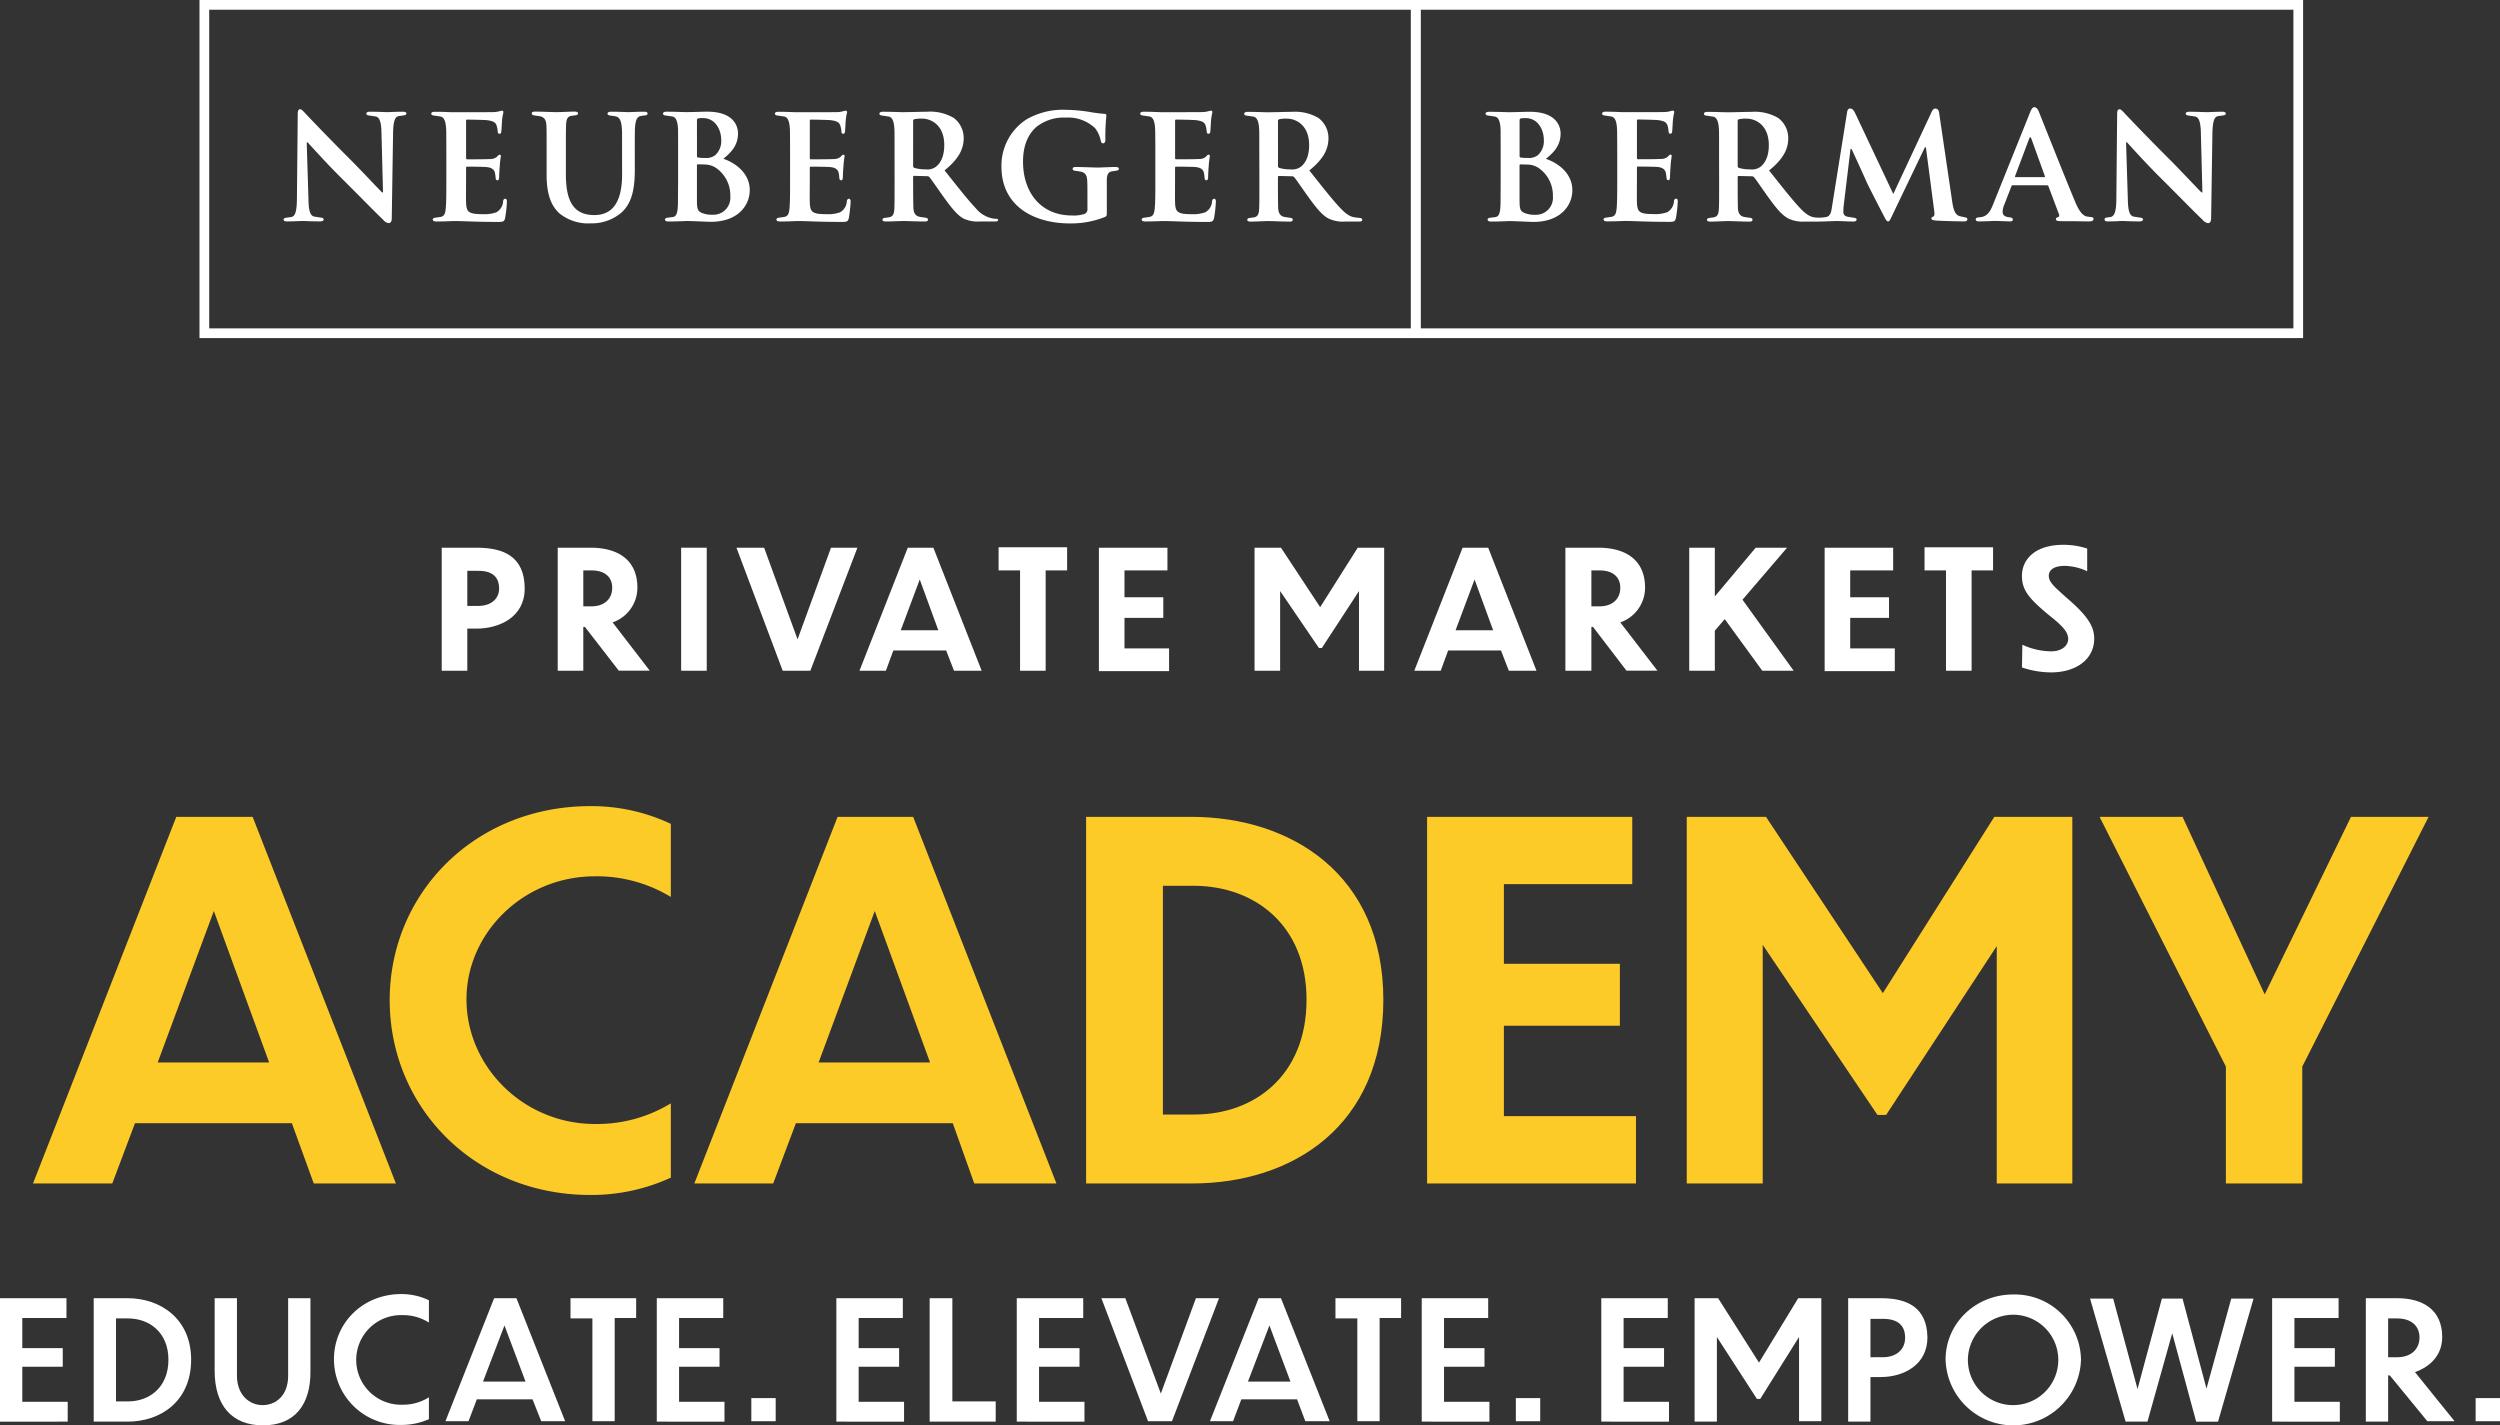
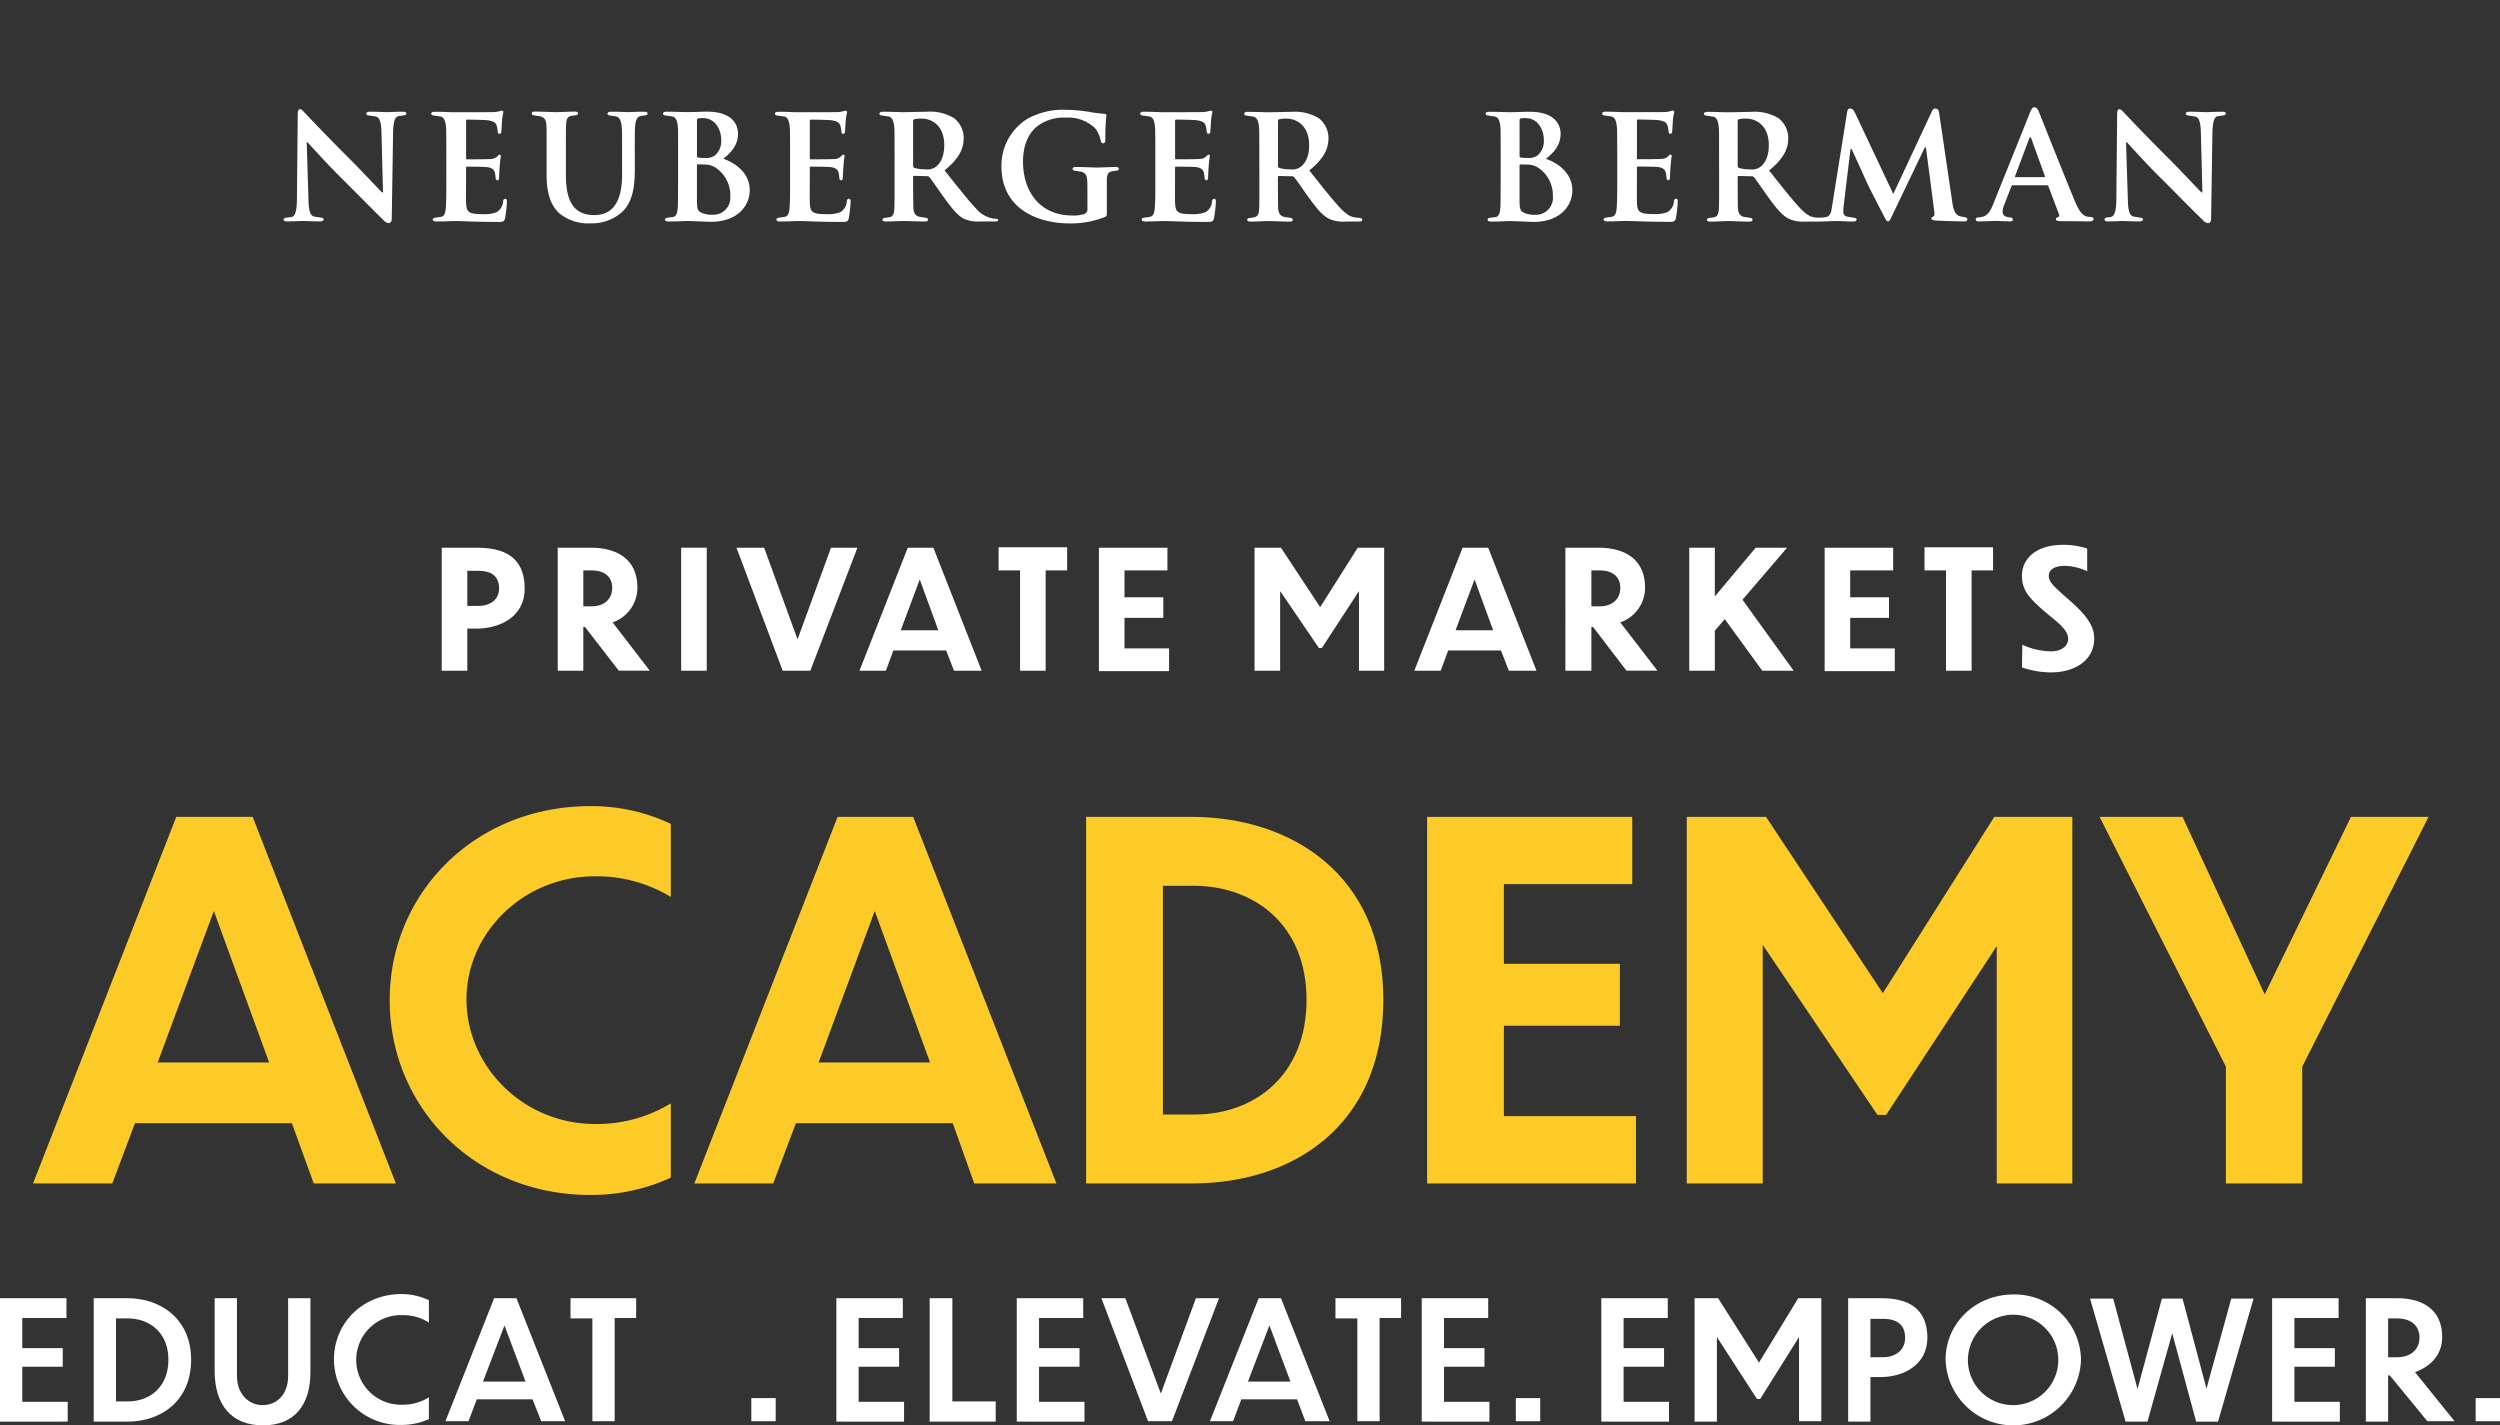
<svg xmlns="http://www.w3.org/2000/svg" width="519.434" height="296.15" viewBox="0 0 519.434 296.15">
  <rect x="0" y="0" width="519.434" height="296.15" fill="#333333" stroke="none" />
  <defs>
    <clipPath id="clip-path">
      <rect id="Rectangle_3855" data-name="Rectangle 3855" width="519.434" height="182.951" fill="none" />
    </clipPath>
  </defs>
  <g id="Group_18669" data-name="Group 18669" transform="translate(-709 -165.764)">
    <g id="Logo_NB_standard_white" transform="translate(750.451 165.764)">
      <g id="Group_5268" data-name="Group 5268">
        <g id="Group_5267" data-name="Group 5267">
-           <path id="Path_9152" data-name="Path 9152" d="M436.06,0H0V70.243H437.072V0Zm-1,2.019V68.227H253.755V2.019ZM2.017,68.227V2.019h249.66V68.227Z" fill="#fff" />
          <path id="Path_9153" data-name="Path 9153" d="M39.655,27.1l-.27,17.592c0,.627-.285.943-.64.943a1.761,1.761,0,0,1-1.116-.669c-1.895-1.807-5.493-5.508-8.625-8.609-3.286-3.255-6.572-6.951-7.114-7.518h-.176l.373,12.153c.061,2.352.47,3.174,1.261,3.292.61.1.9.143,1.4.215.328.039.473.182.488.367,0,.243-.276.406-.694.406-1.963,0-3.158-.088-3.726-.088-.267,0-1.682.088-3.246.088-.391,0-.661-.118-.661-.388,0-.185.188-.321.479-.364.422-.064.658-.088,1.1-.152.806-.118,1.161-1.085,1.191-3.707L19.851,23c.006-.752.143-1.033.488-1.033.3,0,.627.361,1.136.912.354.391,4.978,5.244,9.376,9.616,2.055,2.047,6,6.269,6.517,6.748h.2l-.321-12.487c-.058-2.343-.473-3.168-1.261-3.292-.61-.088-.9-.136-1.395-.207-.334-.042-.476-.185-.494-.373,0-.243.273-.4.694-.4,1.963,0,3.161.088,3.729.088.267,0,1.677-.088,3.246-.088.392,0,.661.118.661.391,0,.182-.188.318-.479.361-.425.064-.658.088-1.1.155C40.033,23.512,39.685,24.481,39.655,27.1Z" transform="translate(0.561 0.728)" fill="#fff" />
          <path id="Path_9154" data-name="Path 9154" d="M48.472,44.348c-.34.052-.575.082-1.073.152-.331.049-.473.191-.485.376,0,.243.267.406.694.406,1.953,0,3.262-.094,3.829-.094,1.765,0,4.323.185,8.912.185,1.13,0,1.4,0,1.6-.788a26.089,26.089,0,0,0,.379-3.483c0-.3-.113-.542-.348-.542-.207.012-.385.136-.439.467a2.782,2.782,0,0,1-1.4,2.342,7.319,7.319,0,0,1-2.771.392c-3.1,0-3.462-.448-3.528-2.528-.03-.876,0-3.647,0-4.671V34.185c0-.176.036-.3.185-.3.723,0,3.528.027,4.108.094,1.119.118,1.55.567,1.7,1.173a10.063,10.063,0,0,1,.166,1.23.383.383,0,0,0,.379.343c.276,0,.331-.4.331-.646,0-.212.058-1.561.118-2.17a21.13,21.13,0,0,1,.249-2.237A.277.277,0,0,0,60.8,31.4c-.143,0-.354.215-.567.451a2.146,2.146,0,0,1-1.464.455c-.7.061-4.044.061-4.711.061-.179,0-.215-.118-.215-.334V24.413c0-.215.067-.3.215-.3.61,0,3.592.058,4.108.118,1.509.185,1.84.579,2.025,1.13a5.076,5.076,0,0,1,.224,1.255c.024.273.149.451.354.451a.372.372,0,0,0,.379-.357c.067-.361.124-1.907.155-2.207a10.265,10.265,0,0,1,.3-1.907.3.3,0,0,0-.26-.335.285.285,0,0,0-.042,0,1.723,1.723,0,0,0-.473.1,5.225,5.225,0,0,1-1.23.194c-.575.024-7.627.024-8.584.024-.564,0-1.771-.094-3.726-.094-.413,0-.691.161-.691.4.012.182.158.324.485.373.5.069.794.113,1.4.207.785.118,1.224.958,1.24,3.306.006.876.019,2.207.019,4.456v5.317c0,2.768,0,5.023-.149,6.29C49.471,43.9,49.129,44.241,48.472,44.348Z" transform="translate(1.545 0.738)" fill="#fff" />
          <path id="Path_9155" data-name="Path 9155" d="M117.587,44.348c-.334.052-.575.082-1.073.152-.324.049-.473.191-.485.376,0,.243.267.406.694.406,1.963,0,3.262-.094,3.829-.094,1.765,0,4.323.185,8.912.185,1.137,0,1.4,0,1.61-.788a27.184,27.184,0,0,0,.379-3.483c0-.3-.118-.542-.348-.542-.207.012-.385.136-.445.467a2.771,2.771,0,0,1-1.4,2.343,7.3,7.3,0,0,1-2.771.392c-3.1,0-3.462-.448-3.522-2.528-.03-.876,0-3.647,0-4.671V34.186c0-.176.03-.3.179-.3.723,0,3.534.027,4.108.094,1.125.118,1.55.567,1.707,1.173a10.284,10.284,0,0,1,.158,1.23.392.392,0,0,0,.385.343c.273,0,.328-.4.328-.646,0-.212.064-1.561.124-2.17a19.344,19.344,0,0,1,.249-2.237.277.277,0,0,0-.279-.273c-.149,0-.361.215-.573.451a2.129,2.129,0,0,1-1.458.455c-.7.061-4.05.061-4.714.061-.182,0-.212-.118-.212-.334V24.413c0-.215.061-.3.212-.3.606,0,3.589.058,4.1.118,1.516.185,1.84.579,2.031,1.13a5.7,5.7,0,0,1,.224,1.255c.019.273.143.451.354.451a.382.382,0,0,0,.379-.357c.061-.361.118-1.907.149-2.207a10.913,10.913,0,0,1,.3-1.907.3.3,0,0,0-.253-.334.267.267,0,0,0-.05,0,1.681,1.681,0,0,0-.467.1,5.224,5.224,0,0,1-1.23.194c-.575.024-7.633.024-8.584.024-.57,0-1.771-.094-3.732-.094-.422,0-.691.161-.691.4.015.182.158.324.491.373.5.069.785.113,1.4.207.785.118,1.224.958,1.249,3.306.006.876.019,2.207.019,4.456v5.317c0,2.768,0,5.023-.149,6.29C118.593,43.9,118.253,44.241,117.587,44.348Z" transform="translate(3.836 0.738)" fill="#fff" />
          <path id="Path_9156" data-name="Path 9156" d="M191.042,44.342c-.337.052-.57.088-1.073.158-.324.042-.473.185-.485.37,0,.243.267.406.694.406,1.963,0,3.262-.088,3.829-.088,1.765,0,4.323.185,8.906.185,1.143,0,1.4,0,1.61-.794a25.937,25.937,0,0,0,.385-3.483c0-.3-.118-.536-.354-.536-.2.012-.379.13-.439.461a2.771,2.771,0,0,1-1.4,2.343,7.3,7.3,0,0,1-2.771.4c-3.1,0-3.462-.455-3.522-2.534-.027-.876,0-3.647,0-4.671V34.179c0-.176.03-.294.179-.294.733,0,3.534.022,4.108.088,1.125.118,1.55.573,1.707,1.173a11.214,11.214,0,0,1,.161,1.23.388.388,0,0,0,.379.343c.276,0,.337-.4.337-.646,0-.207.055-1.555.113-2.17a19.743,19.743,0,0,1,.254-2.232.289.289,0,0,0-.285-.279c-.143,0-.354.215-.567.458a2.153,2.153,0,0,1-1.464.448c-.691.061-4.044.061-4.7.061-.185,0-.215-.118-.215-.334V24.407c0-.215.061-.3.215-.3.6,0,3.586.061,4.1.118,1.516.185,1.843.579,2.031,1.13A5.566,5.566,0,0,1,203,26.614c.024.267.149.451.351.451a.387.387,0,0,0,.382-.364c.061-.361.121-1.907.155-2.207a10.863,10.863,0,0,1,.291-1.9.3.3,0,0,0-.253-.334.267.267,0,0,0-.05,0,1.546,1.546,0,0,0-.473.1,5.646,5.646,0,0,1-1.224.188c-.576.024-7.633.024-8.585.024-.57,0-1.771-.094-3.732-.094-.413,0-.691.161-.691.4.019.188.163.331.491.379.5.064.788.113,1.4.2.788.124,1.224.958,1.24,3.306.012.876.024,2.207.024,4.459v5.314c0,2.774,0,5.029-.155,6.29C192.042,43.9,191.706,44.241,191.042,44.342Z" transform="translate(6.272 0.738)" fill="#fff" />
          <path id="Path_9157" data-name="Path 9157" d="M88.238,26.678c.042-2.489.413-3.222,1.385-3.353.267-.036.464-.064.782-.1.348-.049.479-.179.479-.367,0-.273-.27-.391-.661-.391-1.57,0-2.98.088-3.252.088-.561,0-1.765-.088-3.719-.088-.422,0-.694.166-.694.413.019.182.161.318.491.373.379.052.682.094,1.091.158,1.1.166,1.385,1.21,1.437,3.371.006.876.012,8.7.012,8.7,0,5.476-1.8,8.46-5.766,8.46-4.546,0-5.914-3.222-5.914-8.49v-4.23c0-4.583,0-5.311.058-6.278.061-1.052.379-1.509,1.11-1.622.361-.052.573-.075.9-.124.3-.049.458-.182.458-.4s-.249-.354-.7-.354c-1.082,0-2.983.113-3.7.113-.906,0-3-.113-4.589-.113-.455,0-.62.166-.62.379s.136.348.467.4c.413.064.734.118,1.042.155.994.13,1.446.691,1.516,1.788.064.964.055,1.473.055,6.056v4.4c0,4.368,1.143,6.6,2.686,7.99a9.5,9.5,0,0,0,6.52,2.049,9.444,9.444,0,0,0,6.239-2.149c2.534-2.155,2.879-5.724,2.879-9.076V31.224C88.224,29.2,88.23,27.551,88.238,26.678Z" transform="translate(2.215 0.744)" fill="#fff" />
          <path id="Path_9158" data-name="Path 9158" d="M100.269,24.365c0-.334.058-.451.267-.509a4.988,4.988,0,0,1,1-.061c2.592,0,3.771,2.48,3.771,4.5a3.932,3.932,0,0,1-1.24,3.2,3.05,3.05,0,0,1-2.17.575,6.98,6.98,0,0,1-1.415-.094c-.124-.024-.212-.091-.212-.328ZM107.191,40a3.522,3.522,0,0,1-3.152,3.857,3.447,3.447,0,0,1-.506.014,5.447,5.447,0,0,1-2.216-.361c-.964-.4-1.052-.912-1.052-2.907V33.62c0-.155.058-.215.176-.215.458,0,.758,0,1.3.03a4.4,4.4,0,0,1,2.51.723A6.912,6.912,0,0,1,107.2,40ZM96.319,41.089c0,2.416-.3,3.168-1.106,3.271-.354.039-.627.075-1.1.139-.334.042-.476.185-.494.37,0,.249.273.406.7.406,1.953,0,3.368-.1,3.932-.1.906,0,4.2.166,4.926.166,5.559,0,8.059-3.359,8.059-6.59,0-3.534-3.014-5.672-5.49-6.509,1.64-1.307,3.05-2.79,3.05-5.257,0-1.6-.958-4.529-6.412-4.529-1.025,0-2.907.094-4.381.094-.57,0-2.143-.088-4.1-.088-.413,0-.691.166-.691.413.012.182.152.324.485.373.5.064.794.113,1.4.2.794.124,1.249.943,1.249,3.292,0,.876.006,2.2.006,4.471v5.274Z" transform="translate(3.09 0.744)" fill="#fff" />
          <path id="Path_9159" data-name="Path 9159" d="M143.739,24.44c0-.237.067-.361.273-.413A6.525,6.525,0,0,1,145.6,23.9c1.782,0,4.608,1.24,4.608,5.511,0,2.473-.87,3.859-1.776,4.523a3,3,0,0,1-2.131.509,8.024,8.024,0,0,1-2.292-.3c-.207-.088-.273-.207-.273-.542Zm-3.854,12.068c0,4.586,0,5.317-.061,6.281-.058,1.055-.379,1.5-1.107,1.616-.361.061-.575.085-.9.124-.3.049-.448.191-.448.4s.243.348.691.348c1.085,0,2.944-.1,3.665-.1.906,0,2.893.1,4.489.1.448,0,.609-.158.609-.379s-.136-.348-.464-.4c-.413-.058-.74-.113-1.039-.152-.994-.13-1.446-.688-1.516-1.782-.067-.973-.067-6.526-.067-6.526,0-.176.094-.243.249-.243l2.616.067a.622.622,0,0,1,.539.212c.4.451,1.782,2.51,2.986,4.18,1.68,2.328,2.829,3.741,4.125,4.435a6.92,6.92,0,0,0,3.423.579h3.144c.361,0,.573-.058.573-.3,0-.155-.124-.249-.361-.249a4.753,4.753,0,0,1-.846-.091,5.982,5.982,0,0,1-3.374-2.047c-1.776-1.873-3.856-4.553-6.539-7.924,3.044-2.467,3.975-4.523,3.975-6.748a5.212,5.212,0,0,0-2.049-4.133,9.591,9.591,0,0,0-5.542-1.307c-.93,0-4.056.094-5.081.094-.567,0-2.194-.088-4.156-.088-.413,0-.691.163-.691.406.019.185.158.328.491.376.5.069.788.113,1.4.207.785.118,1.24.97,1.255,3.329.006.87.006,2.213.006,4.426Z" transform="translate(4.533 0.744)" fill="#fff" />
          <path id="Path_9160" data-name="Path 9160" d="M283.936,44.331c-.337.045-.567.082-1.07.155-.327.045-.476.188-.494.367,0,.249.273.406.7.406,1.963,0,3.262-.088,3.832-.088,1.765,0,4.32.185,8.909.185,1.136,0,1.4,0,1.6-.794a25.859,25.859,0,0,0,.379-3.48c0-.3-.113-.539-.348-.539-.207.019-.379.136-.437.461a2.818,2.818,0,0,1-1.4,2.353,7.38,7.38,0,0,1-2.771.388c-3.1,0-3.465-.448-3.528-2.531-.03-.873,0-3.644,0-4.669V34.168c0-.176.033-.3.182-.3.723,0,3.528.027,4.111.088,1.125.124,1.55.573,1.7,1.179a11.291,11.291,0,0,1,.166,1.224.383.383,0,0,0,.379.343c.279,0,.33-.4.33-.64,0-.212.061-1.561.118-2.17a21.382,21.382,0,0,1,.249-2.237.277.277,0,0,0-.279-.273c-.139,0-.354.215-.567.451a2.106,2.106,0,0,1-1.461.448c-.7.067-4.044.067-4.714.067-.179,0-.212-.118-.212-.334V24.39c0-.207.064-.3.212-.3.61,0,3.592.067,4.108.124,1.516.179,1.837.575,2.031,1.125a5.34,5.34,0,0,1,.218,1.261c.024.273.149.451.357.451a.384.384,0,0,0,.379-.361c.058-.364.13-1.9.152-2.2a11.325,11.325,0,0,1,.3-1.907.3.3,0,0,0-.253-.334.265.265,0,0,0-.049,0,1.548,1.548,0,0,0-.473.1,5.332,5.332,0,0,1-1.23.194c-.57.024-7.627.024-8.584.024-.564,0-1.765-.1-3.726-.1-.413,0-.691.166-.691.413.012.182.161.324.491.373.5.069.788.113,1.4.207.788.118,1.224.961,1.24,3.306.006.87.024,2.207.024,4.453v5.323c0,2.765-.006,5.02-.155,6.287C284.943,43.886,284.594,44.224,283.936,44.331Z" transform="translate(9.352 0.737)" fill="#fff" />
          <path id="Path_9161" data-name="Path 9161" d="M265.7,24.376c0-.34.058-.458.27-.517a4.808,4.808,0,0,1,1-.061c2.592,0,3.771,2.48,3.771,4.5a3.956,3.956,0,0,1-1.24,3.2,3.063,3.063,0,0,1-2.17.57,7.793,7.793,0,0,1-1.422-.088c-.118-.03-.207-.091-.207-.334Zm6.922,15.636a3.527,3.527,0,0,1-3.658,3.871,5.455,5.455,0,0,1-2.21-.367c-.97-.392-1.058-.906-1.058-2.9v-6.99c0-.149.058-.207.176-.207.458,0,.764,0,1.3.03a4.349,4.349,0,0,1,2.51.723,6.905,6.905,0,0,1,2.942,5.84Zm-10.871,1.082c-.006,2.422-.31,3.174-1.113,3.271-.351.045-.627.082-1.1.139-.324.042-.473.191-.485.373,0,.246.267.413.694.413,1.963,0,3.368-.1,3.937-.1.9,0,4.189.173,4.914.173,5.565,0,8.07-3.365,8.07-6.59,0-3.534-3.019-5.682-5.5-6.514,1.64-1.307,3.056-2.783,3.056-5.257,0-1.591-.964-4.523-6.418-4.523-1.025,0-2.907.088-4.387.088-.57,0-2.137-.082-4.1-.082-.421,0-.691.161-.691.4.015.182.158.324.485.373.5.069.785.113,1.4.207.791.118,1.249.943,1.249,3.292,0,.876.012,2.2.012,4.465V36.5Z" transform="translate(8.575 0.745)" fill="#fff" />
          <path id="Path_9162" data-name="Path 9162" d="M183.17,36.478c.058-1.055.379-1.509,1.107-1.616.361-.061.62-.094.94-.143.3-.049.458-.185.458-.4s-.249-.354-.7-.354c-1.082,0-2.983.113-3.7.113-.906,0-3-.113-4.589-.113-.455,0-.62.166-.62.379s.136.348.467.4c.422.058.74.113,1.042.155.994.13,1.446.685,1.516,1.785.058.967.052,1.343.052,5.932a1.042,1.042,0,0,1-.577,1.091,7.209,7.209,0,0,1-2.664.331c-6.369,0-10.143-4.711-10.143-11.189,0-3.44,1.122-5.763,2.783-7.211a9.141,9.141,0,0,1,6.124-1.937,8.1,8.1,0,0,1,6.1,2.237,6.362,6.362,0,0,1,1.152,2.6c.067.23.142.509.482.509.3,0,.467-.267.467-.746a42.878,42.878,0,0,1,.212-5.02c0-.215-.064-.334-.413-.364-.676-.033-1.743-.176-2.383-.27a33.76,33.76,0,0,0-5.63-.564,15.177,15.177,0,0,0-8.13,1.963,11.421,11.421,0,0,0-5.244,9.846c0,8.315,6.869,11.8,14.257,11.8a19.079,19.079,0,0,0,7.248-1.343c.379-.179.385-.279.385-1.091Z" transform="translate(5.347 0.732)" fill="#fff" />
          <path id="Path_9163" data-name="Path 9163" d="M217.113,24.452c0-.243.055-.361.267-.425a6.579,6.579,0,0,1,1.6-.121c1.776,0,4.608,1.24,4.608,5.514,0,2.467-.876,3.853-1.776,4.517a3.037,3.037,0,0,1-2.143.509,7.769,7.769,0,0,1-2.285-.3c-.212-.088-.267-.207-.267-.536ZM213.25,36.524c0,4.58,0,5.311-.061,6.275-.058,1.061-.379,1.509-1.107,1.622-.361.061-.575.075-.9.124-.3.049-.455.185-.455.4s.249.354.7.354c1.077,0,2.937-.113,3.658-.113.906,0,2.893.113,4.486.113.451,0,.613-.166.613-.379s-.13-.348-.464-.4c-.413-.058-.74-.118-1.039-.152-1-.13-1.446-.694-1.522-1.788-.061-.967-.055-6.52-.055-6.52,0-.182.088-.243.237-.243l2.622.061a.622.622,0,0,1,.539.212c.4.448,1.782,2.516,2.989,4.18,1.677,2.328,2.82,3.689,4.116,4.381a6.914,6.914,0,0,0,3.447.64h3.007c.361,0,.561-.149.561-.4,0-.158-.13-.3-.379-.331-.267-.03-.685-.082-1.033-.124-.62-.075-1.516-.237-3.041-1.84-1.776-1.867-3.862-4.546-6.545-7.924,3.05-2.467,3.98-4.517,3.98-6.748a5.22,5.22,0,0,0-2.049-4.133,9.586,9.586,0,0,0-5.536-1.3c-.937,0-4.069.094-5.086.094-.567,0-2.194-.088-4.156-.088-.421,0-.691.158-.691.406.009.185.158.328.485.373.5.067.791.115,1.4.207.785.124,1.23.976,1.255,3.329.006.876.006,2.219.006,4.426Z" transform="translate(6.966 0.745)" fill="#fff" />
          <path id="Path_9164" data-name="Path 9164" d="M365.508,36.092c-.124,0-.16-.094-.124-.212l2.94-7.8c.036-.124.124-.273.215-.273s.176.118.224.273l2.823,7.827c.03.088,0,.182-.146.182Zm6.509,1.694a.29.29,0,0,1,.3.212l2.177,5.766c.155.364.036.6-.288.676a.4.4,0,0,0-.34.391c0,.291.321.385.861.4.952.019,1.9,0,2.81.012,1.409.019,2.619.045,3.286.045s.864-.254.864-.517c0-.173-.112-.34-.406-.376-.221-.027-.351-.033-.713-.082-.633-.075-1.516-.285-2.671-3.031-1.953-4.641-6.872-17.047-7.554-18.743-.279-.707-.61-.979-.952-.979-.361,0-.61.345-.949,1.221L360.8,41.8c-.6,1.528-1.261,2.447-2.547,2.6-.236.03-.33.036-.676.091a.383.383,0,0,0-.367.379c0,.249.207.413.6.413,1.583,0,2.931-.094,3.271-.094.94,0,2.3.079,3.274.094.373.006.573-.146.573-.394,0-.185-.16-.37-.467-.413l-.552-.085c-.846-.152-1.113-.561-1.113-1.106a4.238,4.238,0,0,1,.348-1.486l1.47-3.777c.058-.185.118-.243.276-.243Z" transform="translate(11.843 0.715)" fill="#fff" />
          <path id="Path_9165" data-name="Path 9165" d="M405.524,27.1l-.266,17.592c0,.627-.279.943-.633.943a1.741,1.741,0,0,1-1.113-.669c-1.907-1.807-5.5-5.508-8.627-8.609-3.292-3.255-6.578-6.951-7.118-7.518h-.182l.379,12.153c.058,2.353.473,3.174,1.261,3.292.6.1.9.143,1.4.215.324.039.473.182.485.367,0,.243-.267.406-.688.406-1.963,0-3.158-.088-3.719-.088-.279,0-1.331.088-2.9.088-.473,0-.688-.146-.688-.413,0-.23.173-.354.445-.392.237-.03.425-.055.723-.088.876-.115,1.255-1.091,1.285-3.713l.166-17.661c.006-.752.143-1.033.484-1.033.31,0,.627.361,1.136.912.361.391,4.978,5.244,9.385,9.616,2.047,2.047,5.992,6.269,6.517,6.748h.188l-.318-12.487c-.061-2.343-.467-3.168-1.261-3.292-.61-.088-.9-.136-1.4-.207-.331-.042-.473-.185-.484-.373,0-.243.267-.4.685-.4,1.963,0,3.161.088,3.738.088.266,0,1.677-.088,3.238-.088.4,0,.664.118.664.391,0,.182-.191.318-.484.361-.422.064-.652.088-1.1.155C405.909,23.511,405.567,24.48,405.524,27.1Z" transform="translate(12.702 0.729)" fill="#fff" />
          <path id="Path_9166" data-name="Path 9166" d="M309.559,24.473c0-.243.058-.361.273-.425a6.529,6.529,0,0,1,1.591-.121c1.776,0,4.608,1.24,4.608,5.514,0,2.467-.873,3.853-1.776,4.517a3,3,0,0,1-2.138.509,7.771,7.771,0,0,1-2.285-.3c-.215-.088-.273-.207-.273-.536ZM325.676,44.46c-.62-.075-1.516-.237-3.044-1.84-1.782-1.867-3.859-4.546-6.542-7.924,3.044-2.467,3.98-4.517,3.98-6.748a5.22,5.22,0,0,0-2.049-4.133,9.606,9.606,0,0,0-5.542-1.3c-.93,0-4.062.094-5.086.094-.564,0-2.191-.088-4.15-.088-.422,0-.694.158-.694.406.012.185.16.328.485.373.5.067.788.115,1.4.207.782.124,1.234.976,1.255,3.329.006.876.006,2.219.006,4.426l.012,5.284c0,4.58,0,5.311-.064,6.275-.061,1.061-.385,1.509-1.106,1.622-.364.061-.575.075-.9.124-.3.049-.458.185-.458.4s.249.354.7.354c1.082,0,2.94-.113,3.665-.113.9,0,2.893.113,4.481.113.458,0,.62-.166.62-.379s-.136-.348-.461-.4c-.422-.058-.746-.118-1.049-.152-.994-.13-1.446-.694-1.516-1.788-.064-.967-.058-6.52-.058-6.52,0-.182.088-.243.243-.243l2.622.061a.622.622,0,0,1,.539.212c.4.448,1.782,2.516,2.983,4.18,1.682,2.328,2.831,3.689,4.133,4.381a6.845,6.845,0,0,0,3.437.64h2.826c.964,0,3.174-.113,3.747-.113,1.055,0,2.222.1,3.483.1.448,0,.7-.143.7-.413,0-.155-.076-.3-.591-.373l-1.149-.179c-.852-.149-1.019-.575-1.019-1.082a11.25,11.25,0,0,1,.076-1.279l1.419-11.758h.207c1.055,2.255,2.78,6.056,3.05,6.691.358.84,2.849,5.672,3.577,7.057.491.952.658,1.307.943,1.307.31,0,.331-.075.958-1.389l6.715-14h.212l1.714,13.128c.124.843.039,1.167-.191,1.261-.212.091-.379.185-.379.385,0,.285.285.385.97.445,1.21.088,5.086.182,5.838.182.421,0,.664-.163.664-.406a.419.419,0,0,0-.385-.428c-.373-.075-.652-.136-1.1-.23-.9-.2-1.373-1.019-1.646-2.913l-2.737-18.562c-.088-.8-.542-.912-.815-.912s-.545.243-.758.723l-7.955,17.024L334,22.847c-.391-.782-.646-1.025-1.106-1.025-.318,0-.528.279-.6.794l-3.122,19.527c-.152,1.025-.257,2.055-1.295,2.237A7.946,7.946,0,0,1,325.676,44.46Z" transform="translate(10.031 0.724)" fill="#fff" />
        </g>
      </g>
    </g>
    <g id="Group_5323" data-name="Group 5323" transform="translate(709 278.963)">
-       <path id="Path_9265" data-name="Path 9265" d="M0,182.5v25.646H14.067v-4.117H4.632v-7.291h8.406v-3.86H4.632v-6.261h9.178V182.5Z" transform="translate(0 -25.967)" fill="#fff" />
+       <path id="Path_9265" data-name="Path 9265" d="M0,182.5v25.646H14.067v-4.117H4.632v-7.291h8.406v-3.86H4.632v-6.261h9.178V182.5" transform="translate(0 -25.967)" fill="#fff" />
      <g id="Group_5318" data-name="Group 5318">
        <g id="Group_5317" data-name="Group 5317" clip-path="url(#clip-path)">
          <path id="Path_9266" data-name="Path 9266" d="M22.7,182.5h7.033c6.862,0,13.209,4.289,13.209,12.78,0,8.577-6.261,12.866-13.209,12.866H22.7Zm4.632,21.443h2.487c4.46,0,8.406-2.916,8.406-8.663,0-5.661-3.945-8.577-8.406-8.577H27.332Z" transform="translate(-3.23 -25.967)" fill="#fff" />
          <path id="Path_9267" data-name="Path 9267" d="M62.035,208.918c-6.519,0-10.035-4.2-10.035-11.322V182.5h4.632v16.125c0,3.945,2.573,6.09,5.318,6.09,2.83,0,5.318-2.059,5.318-6.09V182.5H71.9v15.1c.086,7.119-3.345,11.322-9.864,11.322" transform="translate(-7.399 -25.967)" fill="#fff" />
          <path id="Path_9268" data-name="Path 9268" d="M100.627,187.418a10,10,0,0,0-5.489-1.544,9.311,9.311,0,1,0,0,18.612,10,10,0,0,0,5.489-1.544v4.546a14.06,14.06,0,0,1-5.747,1.2A13.643,13.643,0,0,1,80.9,195.052c0-7.548,6-13.552,13.981-13.552a13.109,13.109,0,0,1,5.747,1.287Z" transform="translate(-11.511 -25.824)" fill="#fff" />
          <path id="Path_9269" data-name="Path 9269" d="M126,203.514H114.419L112.7,208.06h-4.8l10.121-25.56h4.632l10.121,25.56H127.8Zm-1.458-3.688-4.374-11.665-4.46,11.665Z" transform="translate(-15.352 -25.967)" fill="#fff" />
          <path id="Path_9270" data-name="Path 9270" d="M142.746,186.7H138.2v-4.2h13.638v4.117h-4.46V208.06h-4.632Z" transform="translate(-19.663 -25.967)" fill="#fff" />
-           <path id="Path_9271" data-name="Path 9271" d="M159.1,182.5h13.809v4.117h-9.178v6.261h8.406v3.86h-8.406v7.291h9.435v4.117H159.1Z" transform="translate(-22.637 -25.967)" fill="#fff" />
          <rect id="Rectangle_3851" data-name="Rectangle 3851" width="5.061" height="4.803" transform="translate(156.105 177.29)" fill="#fff" />
          <path id="Path_9272" data-name="Path 9272" d="M202.6,182.5h13.809v4.117h-9.178v6.261h8.406v3.86h-8.406v7.291h9.435v4.117H202.6Z" transform="translate(-28.826 -25.967)" fill="#fff" />
          <path id="Path_9273" data-name="Path 9273" d="M229.917,182.5v21.443h9.006v4.2H225.2V182.5Z" transform="translate(-32.042 -25.967)" fill="#fff" />
          <path id="Path_9274" data-name="Path 9274" d="M246.3,182.5h13.809v4.117h-9.178v6.261h8.406v3.86h-8.406v7.291h9.435v4.117H246.3Z" transform="translate(-35.044 -25.967)" fill="#fff" />
          <path id="Path_9275" data-name="Path 9275" d="M281.467,208.06h-4.975L266.8,182.5h4.975l7.376,19.813,7.291-19.813h4.8Z" transform="translate(-37.961 -25.967)" fill="#fff" />
          <path id="Path_9276" data-name="Path 9276" d="M311.2,203.514H299.619L297.9,208.06h-4.8l10.121-25.56h4.632l10.121,25.56h-5.061Zm-1.372-3.688-4.374-11.665-4.46,11.665Z" transform="translate(-41.703 -25.967)" fill="#fff" />
          <path id="Path_9277" data-name="Path 9277" d="M327.96,186.7H323.5v-4.2h13.638v4.117h-4.46V208.06h-4.632V186.7Z" transform="translate(-46.028 -25.967)" fill="#fff" />
          <path id="Path_9278" data-name="Path 9278" d="M344.4,182.5h13.809v4.117h-9.178v6.261h8.406v3.86h-8.406v7.291h9.435v4.117H344.4Z" transform="translate(-49.002 -25.967)" fill="#fff" />
          <rect id="Rectangle_3852" data-name="Rectangle 3852" width="5.061" height="4.803" transform="translate(314.954 177.29)" fill="#fff" />
          <path id="Path_9279" data-name="Path 9279" d="M387.9,182.5h13.809v4.117h-9.178v6.261h8.406v3.86h-8.406v7.291h9.435v4.117H387.9Z" transform="translate(-55.191 -25.967)" fill="#fff" />
          <path id="Path_9280" data-name="Path 9280" d="M415.132,190.563v17.583H410.5V182.5h4.889l8.491,13.38,8.148-13.38h4.8v25.56H432.2v-17.5l-8.063,12.866h-.686Z" transform="translate(-58.407 -25.967)" fill="#fff" />
          <path id="Path_9281" data-name="Path 9281" d="M452.332,198.882v9.263H447.7V182.5h6.862c5.489,0,9.521,1.973,9.606,8.148,0,5.661-4.889,8.234-9.692,8.234Zm0-12.18v8.063H454.9c2.745,0,4.632-1.544,4.632-4.031,0-2.4-1.286-3.946-4.632-3.946h-2.573Z" transform="translate(-63.7 -25.967)" fill="#fff" />
          <path id="Path_9282" data-name="Path 9282" d="M499.433,195.152a14.073,14.073,0,0,1-28.133,0c0-7.548,6.176-13.552,14.067-13.552a13.753,13.753,0,0,1,14.067,13.552m-23.5,0a9.392,9.392,0,1,0,9.435-9.349,9.463,9.463,0,0,0-9.435,9.349" transform="translate(-67.058 -25.839)" fill="#fff" />
          <path id="Path_9283" data-name="Path 9283" d="M523.369,189.8l-5.146,18.355h-4.546L506.3,182.6h4.8l5.061,18.784,5.061-18.784h4.289l4.975,18.7,5.146-18.7h4.632l-7.376,25.56h-4.546Z" transform="translate(-72.038 -25.981)" fill="#fff" />
          <path id="Path_9284" data-name="Path 9284" d="M550.4,182.5h13.809v4.117h-9.178v6.261h8.406v3.86h-8.406v7.291h9.435v4.117H550.4Z" transform="translate(-78.312 -25.967)" fill="#fff" />
          <path id="Path_9285" data-name="Path 9285" d="M578.075,198.539h-.343v9.606H573.1V182.5h6.519c5.318,0,9.349,2.4,9.349,8.063,0,3.774-2.487,6.176-5.661,7.291l8.234,10.207H585.88Zm-.343-11.837v8.063h1.887c2.83,0,4.632-1.63,4.632-4.117,0-2.23-1.544-3.946-4.632-3.946Z" transform="translate(-81.542 -25.967)" fill="#fff" />
          <rect id="Rectangle_3853" data-name="Rectangle 3853" width="5.061" height="4.803" transform="translate(514.373 177.29)" fill="#fff" />
          <path id="Path_9286" data-name="Path 9286" d="M112.318,17.511V26.26H107V.7h7.291c5.4,0,9.95,1.715,9.95,8.491,0,5.918-5.232,8.32-10.035,8.32Zm0-12.094v7.376h2.316c2.487,0,4.289-1.372,4.289-3.6,0-2.316-1.287-3.688-4.289-3.688h-2.316Z" transform="translate(-15.224 -0.1)" fill="#fff" />
          <path id="Path_9287" data-name="Path 9287" d="M140.761,17.168h-.343V26.26H135.1V.7h6.862c5.146,0,9.692,2.144,9.692,8.32a7.637,7.637,0,0,1-5.146,7.2l7.719,10.035h-6.433Zm-.343-11.751V12.88h1.715c2.573,0,4.289-1.458,4.289-3.86,0-2.23-1.544-3.6-4.289-3.6Z" transform="translate(-19.222 -0.1)" fill="#fff" />
          <rect id="Rectangle_3854" data-name="Rectangle 3854" width="5.318" height="25.56" transform="translate(141.523 0.6)" fill="#fff" />
        </g>
      </g>
      <path id="Path_9288" data-name="Path 9288" d="M193.753,26.26h-5.747L178.4.7h5.747l6.948,19.041L198.042.7h5.489Z" transform="translate(-25.383 -0.1)" fill="#fff" />
      <path id="Path_9289" data-name="Path 9289" d="M226.212,22.057H215.233l-1.544,4.2H208.2L218.235.7h5.318l10.035,25.56h-5.747Zm-1.63-4.2L220.723,7.3l-3.945,10.55Z" transform="translate(-29.623 -0.1)" fill="#fff" />
      <path id="Path_9290" data-name="Path 9290" d="M246.36,5.4H241.9V.6h14.238V5.4h-4.46V26.246H246.36Z" transform="translate(-34.418 -0.085)" fill="#fff" />
      <path id="Path_9291" data-name="Path 9291" d="M266.1.7h14.324V5.417H271.5v5.575h8.063v4.289H271.5v6.347h9.263v4.717H266.186V.7Z" transform="translate(-37.861 -0.1)" fill="#fff" />
      <path id="Path_9292" data-name="Path 9292" d="M309.218,26.26H303.9V.7h5.489l8.148,12.351L325.343.7h5.489V26.26H325.6V9.706l-7.719,11.836h-.6L309.218,9.706V26.26Z" transform="translate(-43.24 -0.1)" fill="#fff" />
      <path id="Path_9293" data-name="Path 9293" d="M360.612,22.057H349.633l-1.544,4.2H342.6L352.635.7h5.318l10.035,25.56h-5.747Zm-1.63-4.2L355.123,7.3l-3.945,10.55Z" transform="translate(-48.746 -0.1)" fill="#fff" />
      <g id="Group_5320" data-name="Group 5320">
        <g id="Group_5319" data-name="Group 5319" clip-path="url(#clip-path)">
          <path id="Path_9294" data-name="Path 9294" d="M384.947,17.168H384.6V26.26h-5.4V.7h6.862c5.146,0,9.692,2.144,9.692,8.32a7.637,7.637,0,0,1-5.146,7.2l7.719,10.035h-6.433ZM384.6,5.417V12.88h1.715c2.573,0,4.289-1.458,4.289-3.86,0-2.23-1.544-3.6-4.289-3.6Z" transform="translate(-53.953 -0.1)" fill="#fff" />
          <path id="Path_9295" data-name="Path 9295" d="M416.576,15.539l-2.059,2.4v8.32H409.2V.7h5.318V10.821L423.009.7h6.519l-9.263,10.807L430.9,26.26h-6.519Z" transform="translate(-58.222 -0.1)" fill="#fff" />
          <path id="Path_9296" data-name="Path 9296" d="M441.9.7h14.324V5.417H447.3v5.575h8.062v4.289H447.3v6.347h9.263v4.717H441.986V.7Z" transform="translate(-62.875 -0.1)" fill="#fff" />
          <path id="Path_9297" data-name="Path 9297" d="M470.66,5.4H466.2V.6h14.238V5.4h-4.46V26.246H470.66Z" transform="translate(-66.332 -0.085)" fill="#fff" />
          <path id="Path_9298" data-name="Path 9298" d="M503.352,5.489a11.508,11.508,0,0,0-4.632-1.115c-2.4,0-3.345.943-3.345,2.059,0,1.372,1.287,2.4,3.774,4.632,4.2,3.6,5.661,5.832,5.661,8.406,0,4.46-3.945,7.033-8.92,7.033a18.842,18.842,0,0,1-6.09-1.029l.086-4.717a14.4,14.4,0,0,0,6,1.372c2.23,0,3.517-1.2,3.517-2.573,0-1.458-1.2-2.745-4.031-4.975-4.117-3.431-5.575-5.146-5.575-8.148C489.8,3.088,492.459,0,498.377,0a15.893,15.893,0,0,1,4.975.772Z" transform="translate(-69.69)" fill="#fff" />
        </g>
      </g>
      <path id="Path_9299" data-name="Path 9299" d="M61.779,129.543H29.186l-4.717,12.523H8L37.763,65.9H53.631l29.763,76.165H66.325Zm-4.717-12.608L45.568,85.456,33.9,116.934Z" transform="translate(-1.138 -9.376)" fill="#fdcb28" />
      <g id="Group_5322" data-name="Group 5322">
        <g id="Group_5321" data-name="Group 5321" clip-path="url(#clip-path)">
          <path id="Path_9300" data-name="Path 9300" d="M152.811,82.17a29.613,29.613,0,0,0-15.782-4.289c-14.838,0-26.675,11.751-26.675,25.56,0,13.981,11.837,25.9,26.675,25.9a29.4,29.4,0,0,0,15.782-4.289v15.439a39.491,39.491,0,0,1-16.726,3.6c-24.016,0-41.685-18.184-41.685-40.484C94.4,81.4,112.069,63.3,136.085,63.3a38.558,38.558,0,0,1,16.726,3.688Z" transform="translate(-13.431 -9.007)" fill="#fdcb28" />
          <path id="Path_9301" data-name="Path 9301" d="M221.893,129.543H189.3l-4.717,12.523H168.2L197.963,65.9h15.7l29.763,76.165H226.353Zm-4.717-12.608L205.682,85.456l-11.665,31.478Z" transform="translate(-23.932 -9.376)" fill="#fdcb28" />
          <path id="Path_9302" data-name="Path 9302" d="M263.1,65.9h21.872c20.757,0,39.884,12.008,39.884,38,0,26.246-18.87,38.168-39.712,38.168H263.1Zm15.954,61.841h6.6c12.351,0,23.244-8.063,23.244-23.845,0-15.61-10.893-23.587-23.244-23.673h-6.6Z" transform="translate(-37.434 -9.376)" fill="#fdcb28" />
        </g>
      </g>
      <path id="Path_9303" data-name="Path 9303" d="M345.786,65.9h42.543V79.881H361.654V96.435h24.1V109.3h-24.1v18.784H389.1v13.981H345.7V65.9Z" transform="translate(-49.187 -9.376)" fill="#fdcb28" />
      <path id="Path_9304" data-name="Path 9304" d="M424.3,142.065H408.6V65.9h16.468l24.273,36.625L472.5,65.9h16.211v76.165h-15.7V92.747l-22.987,35.081h-1.8L424.382,92.489v49.576Z" transform="translate(-58.137 -9.376)" fill="#fdcb28" />
      <path id="Path_9305" data-name="Path 9305" d="M550.714,117.792v24.273H534.846V117.792L508.6,65.9h17.24l17.069,36.882L560.835,65.9H576.96Z" transform="translate(-72.365 -9.376)" fill="#fdcb28" />
    </g>
  </g>
</svg>